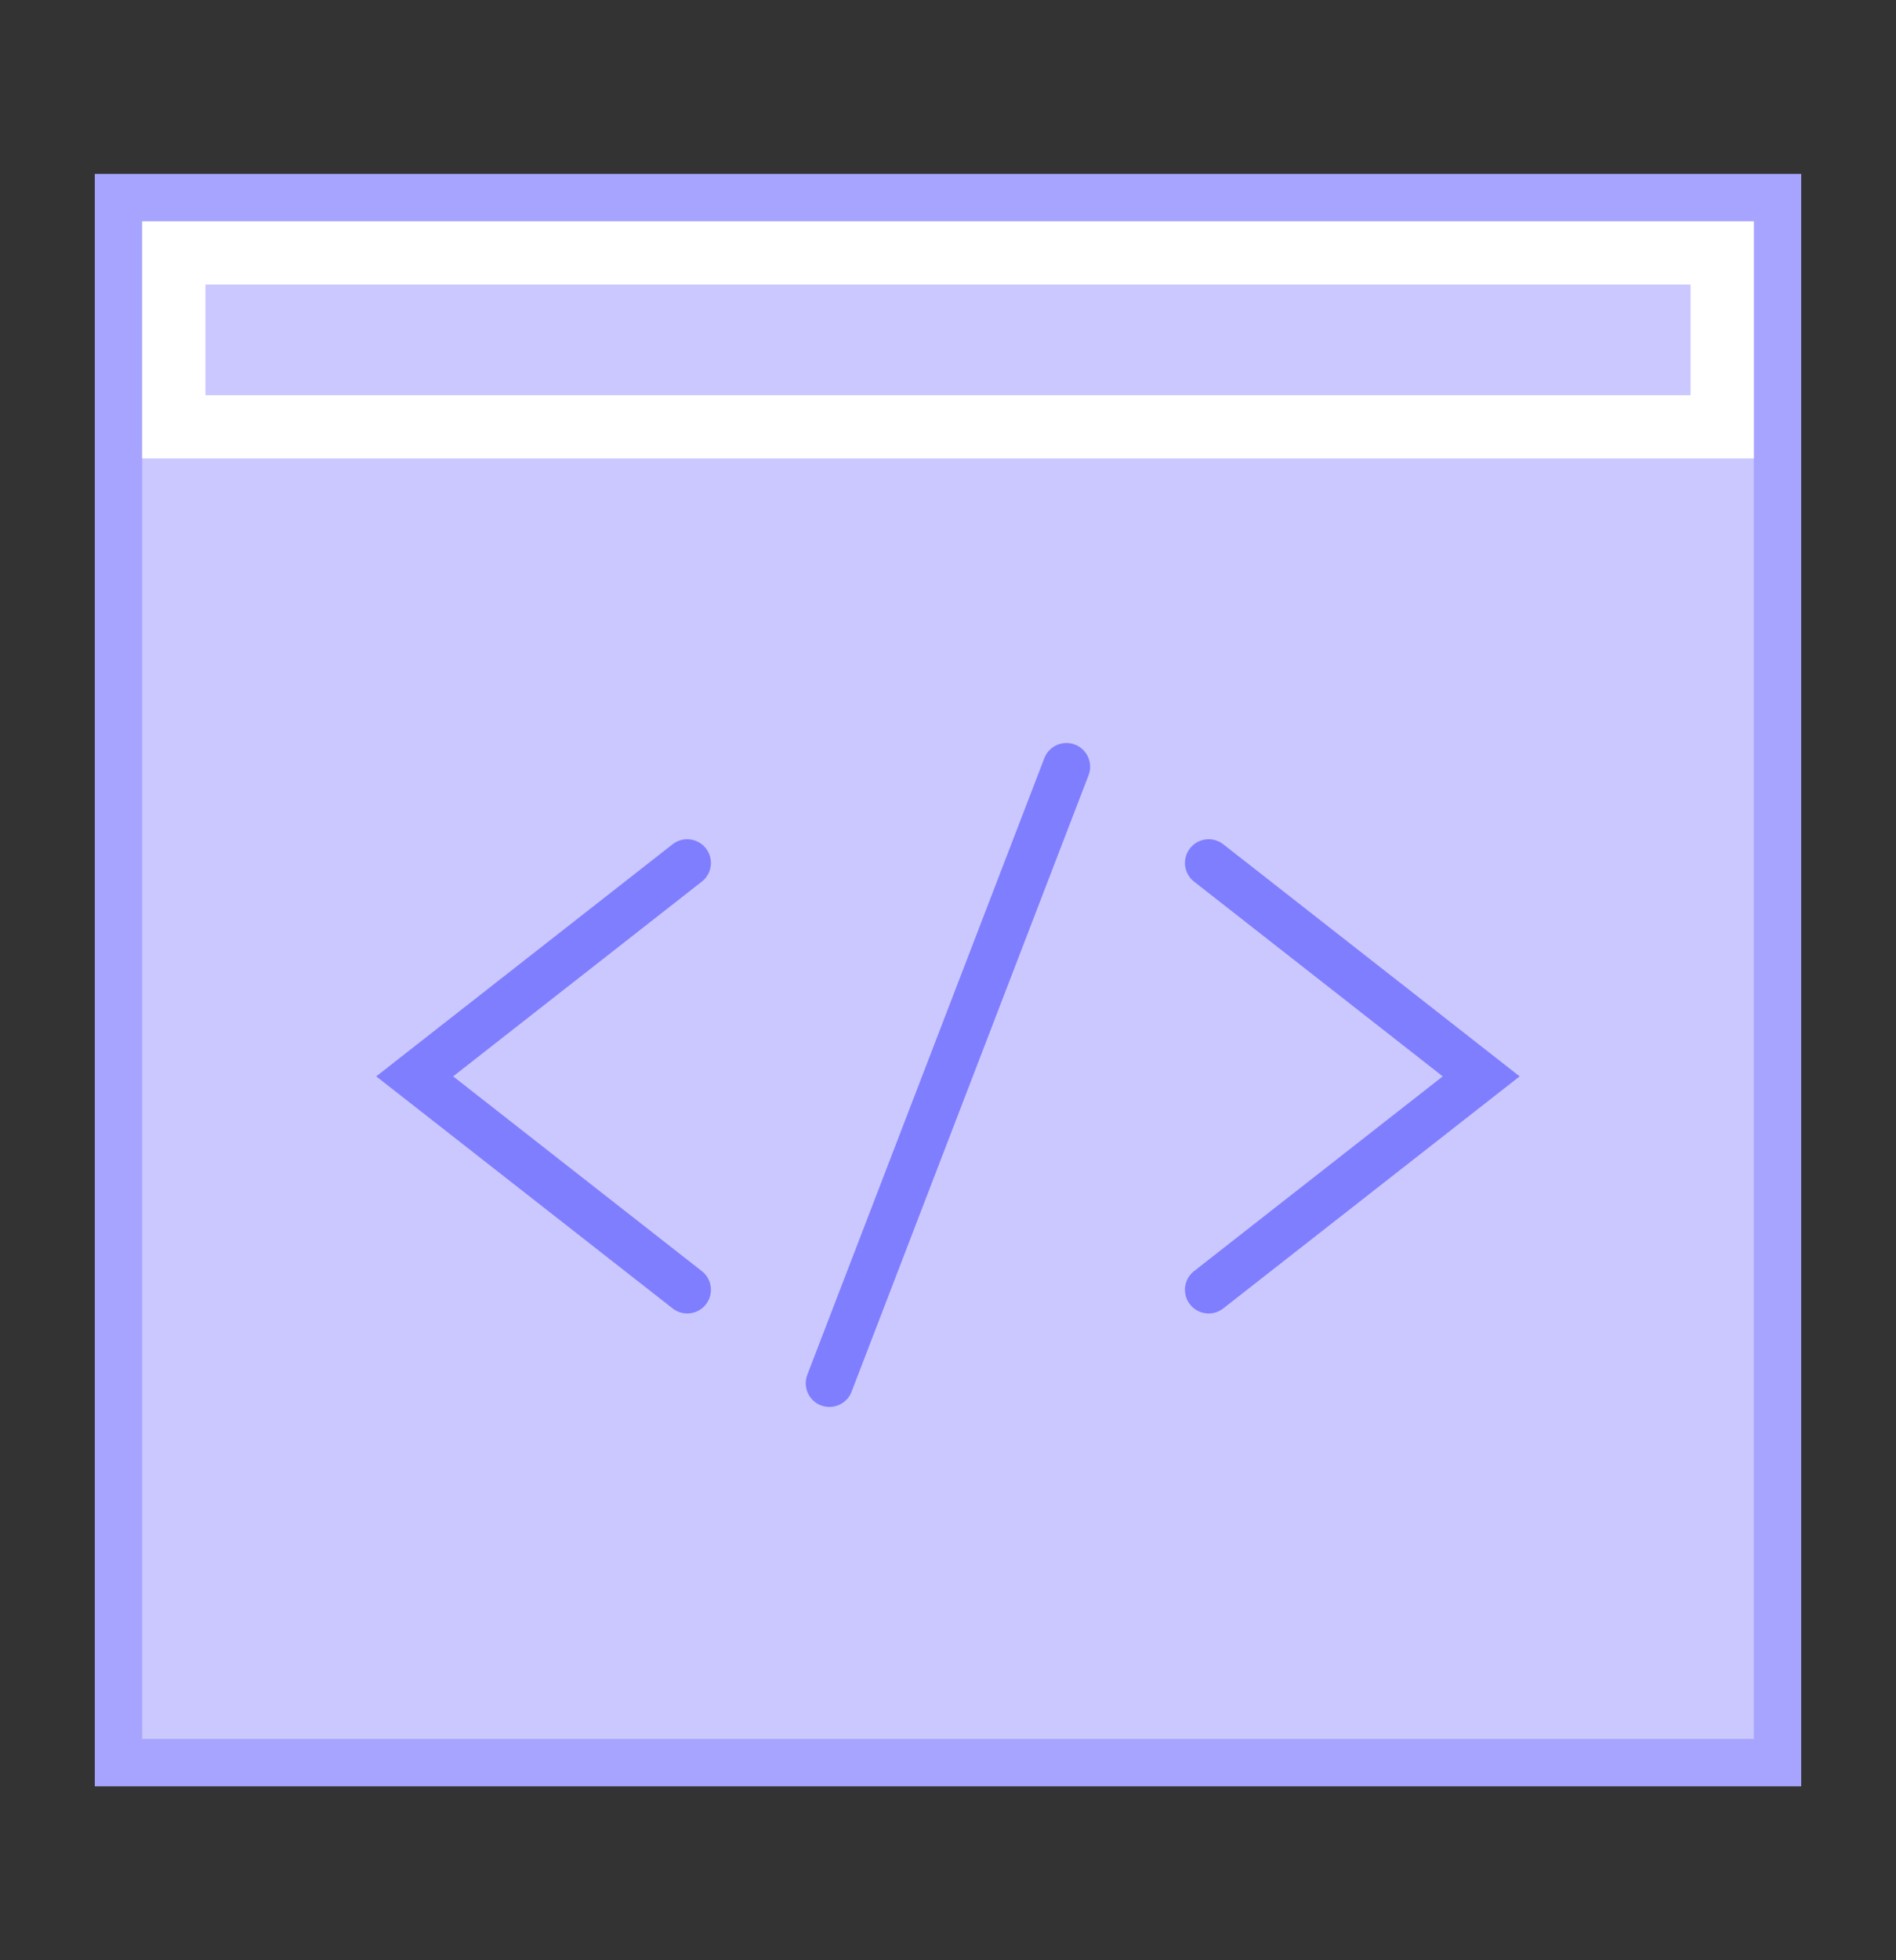
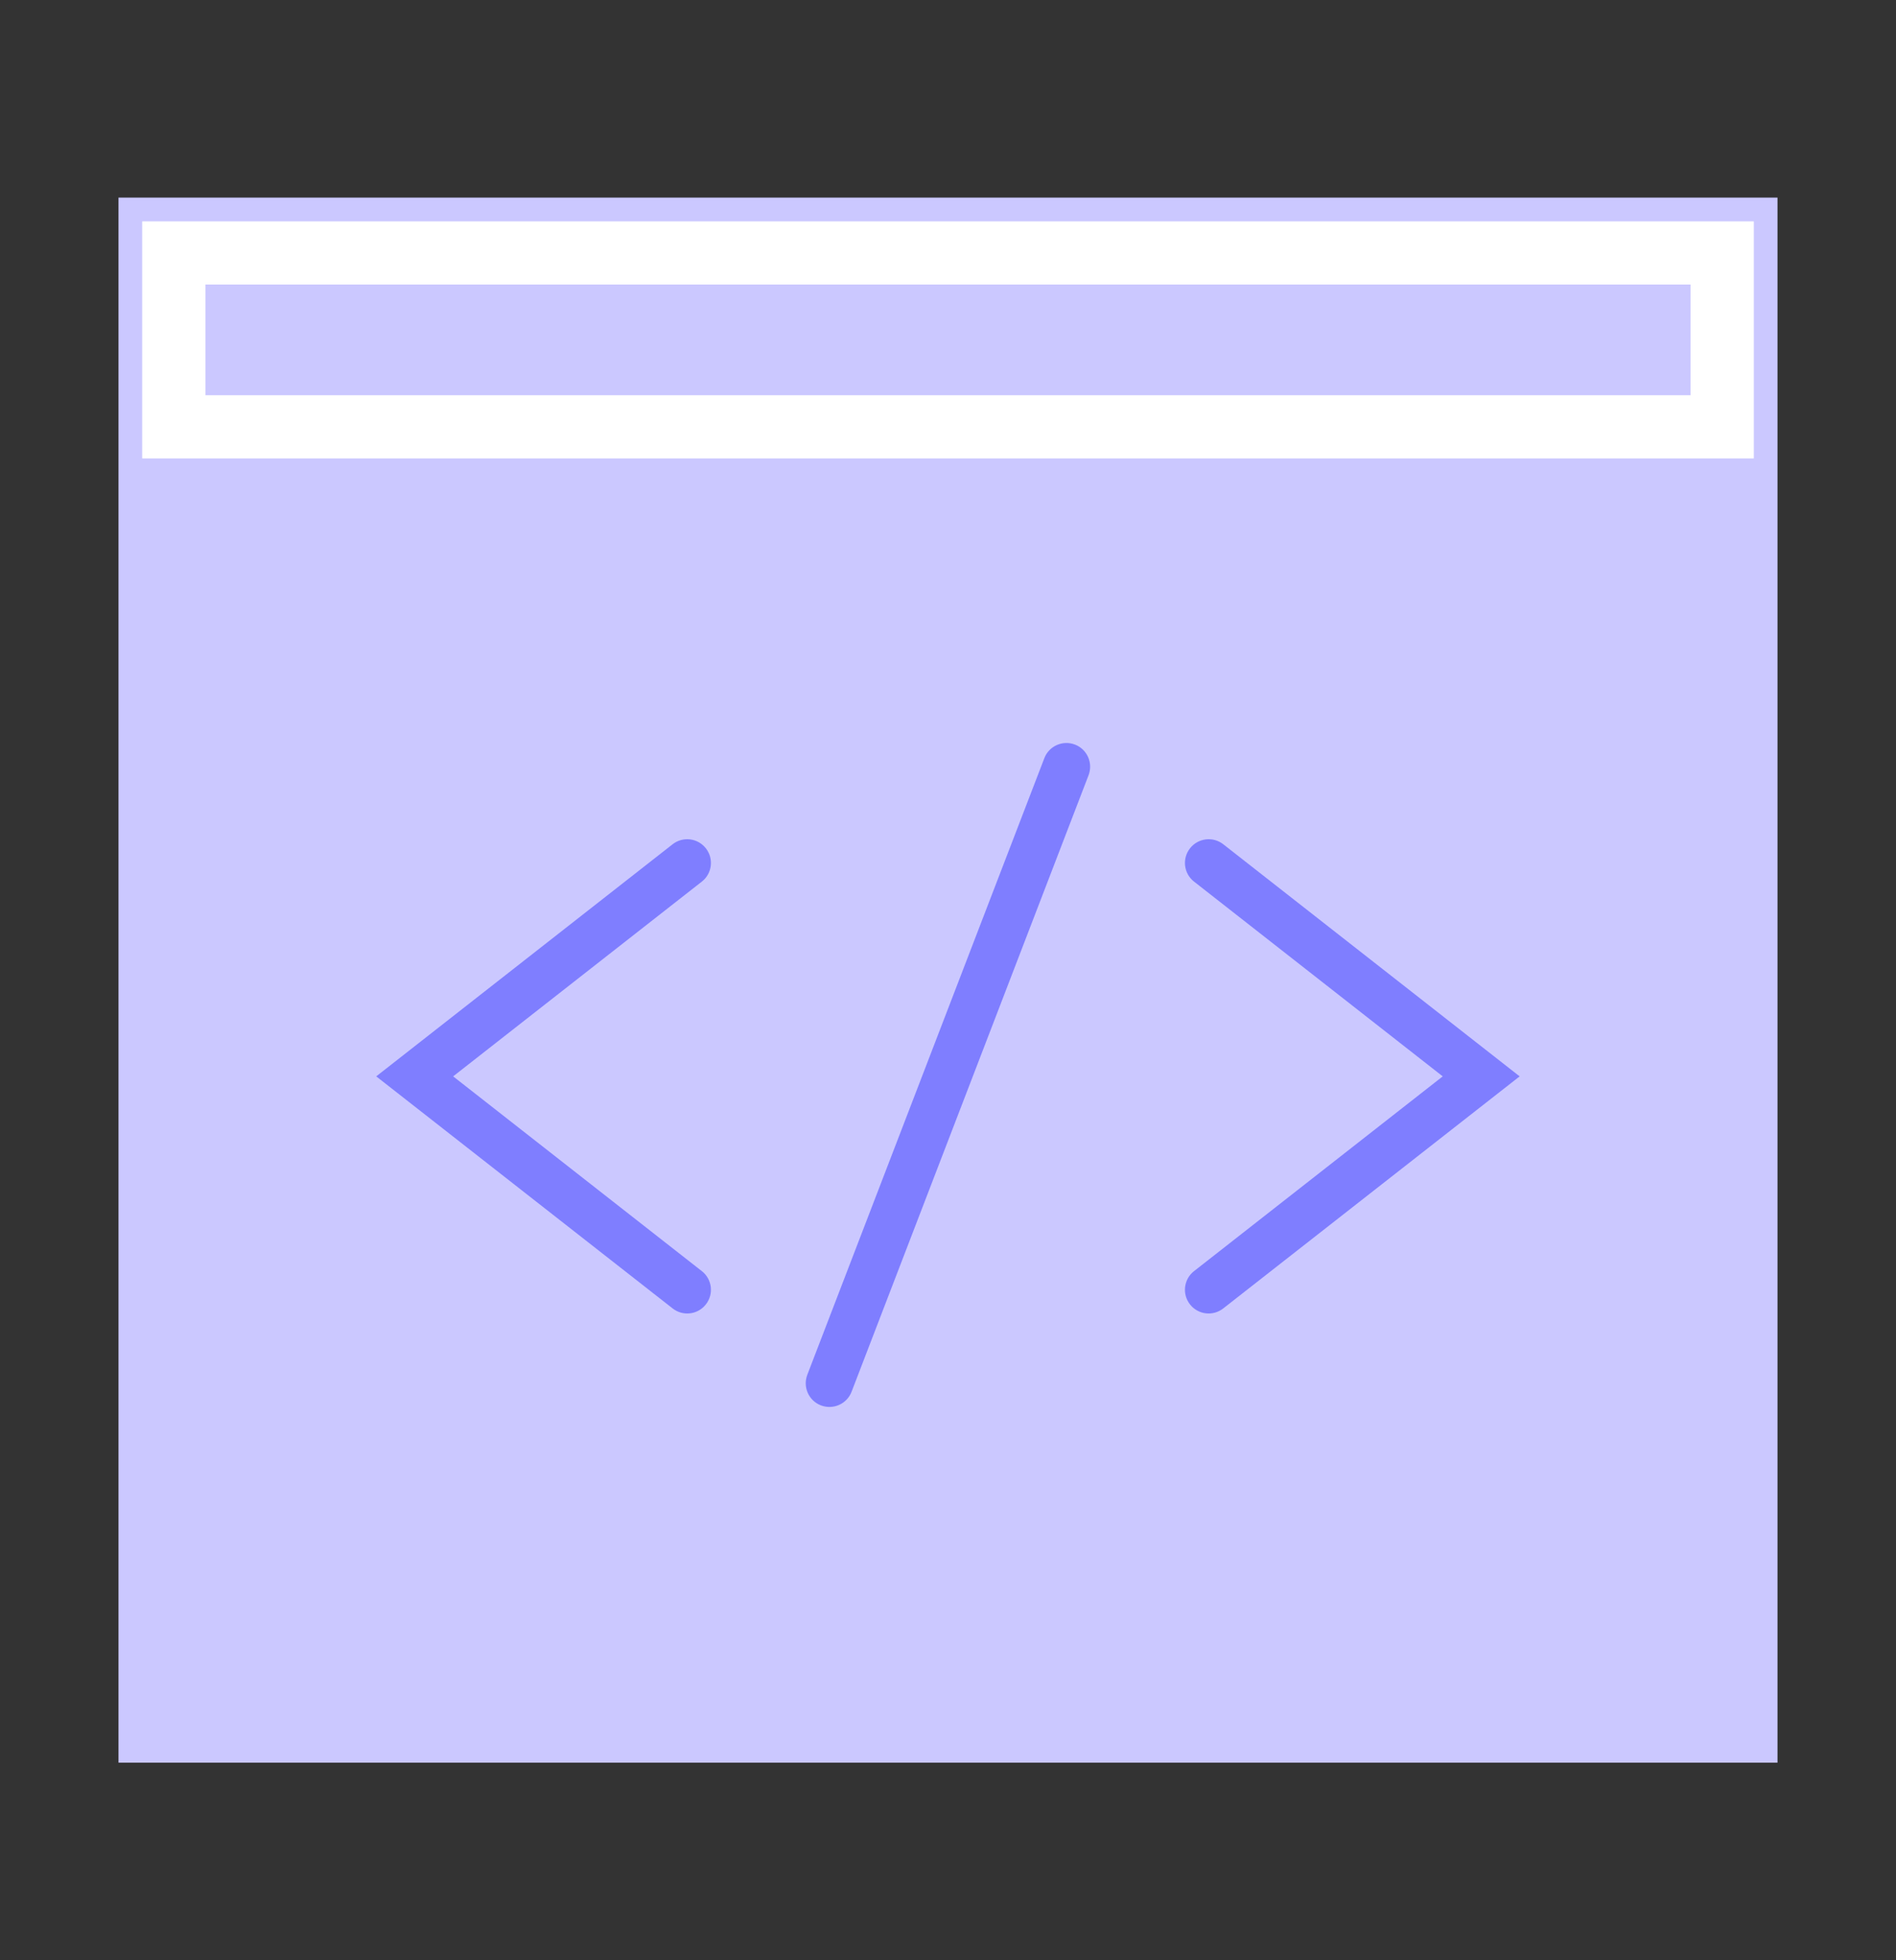
<svg xmlns="http://www.w3.org/2000/svg" width="30" height="31" viewBox="0 0 30 31" fill="none">
  <rect x="0" y="0" width="30" height="31" fill="#333333" stroke="none" />
  <path d="M1.875 3.125H28.125V27.875H1.875V3.125Z" fill="#CBC8FF" />
-   <path d="M27.75 3.5V27.5H2.25V3.5H27.75ZM28.5 2.75H1.5V28.25H28.5V2.75Z" fill="#A6A4FF" />
  <path d="M2.75 4H27.25V6.75H2.75V4Z" stroke="white" />
  <path fill-rule="evenodd" clip-rule="evenodd" d="M17.009 11.775C17.202 11.849 17.298 12.066 17.224 12.26L13.474 22.01C13.4 22.203 13.183 22.299 12.989 22.225C12.796 22.151 12.7 21.934 12.774 21.741L16.524 11.991C16.598 11.797 16.815 11.701 17.009 11.775ZM11.169 13.416C11.297 13.579 11.268 13.815 11.105 13.942L7.17 17.022L11.105 20.102C11.268 20.229 11.297 20.465 11.169 20.628C11.042 20.791 10.806 20.82 10.643 20.692L5.953 17.022L10.643 13.351C10.806 13.224 11.042 13.253 11.169 13.416ZM18.829 13.416C18.956 13.253 19.192 13.224 19.355 13.351L24.045 17.022L19.355 20.692C19.192 20.82 18.956 20.791 18.829 20.628C18.701 20.465 18.73 20.229 18.893 20.102L22.828 17.022L18.893 13.942C18.73 13.815 18.701 13.579 18.829 13.416Z" fill="#7F7EFF" />
</svg>